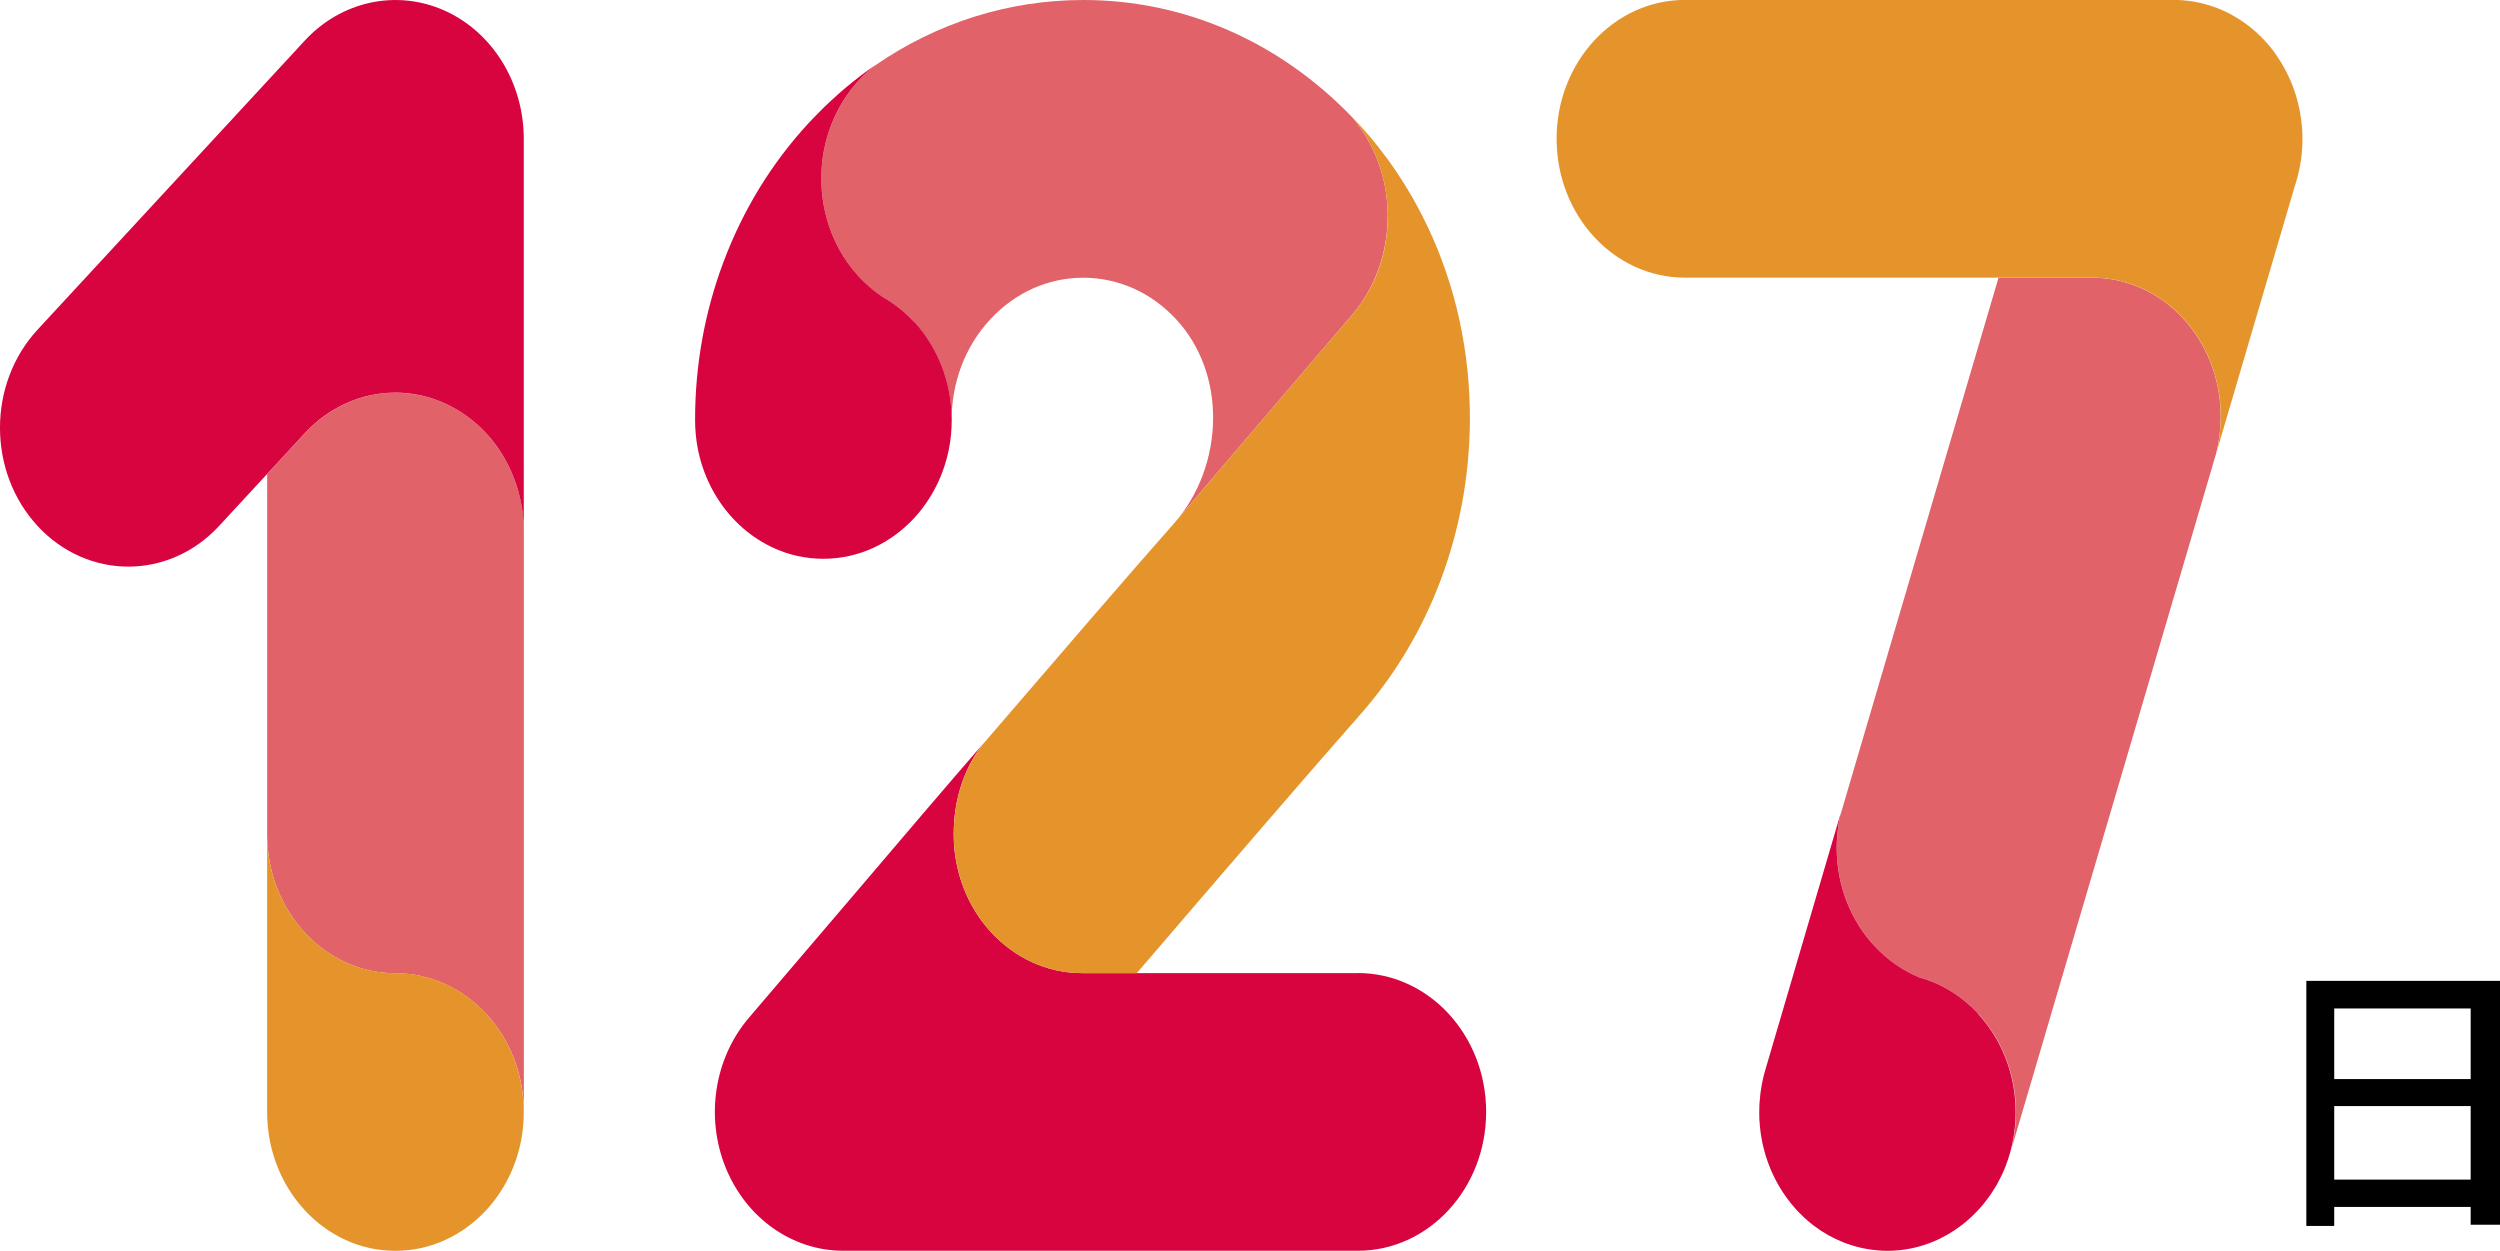
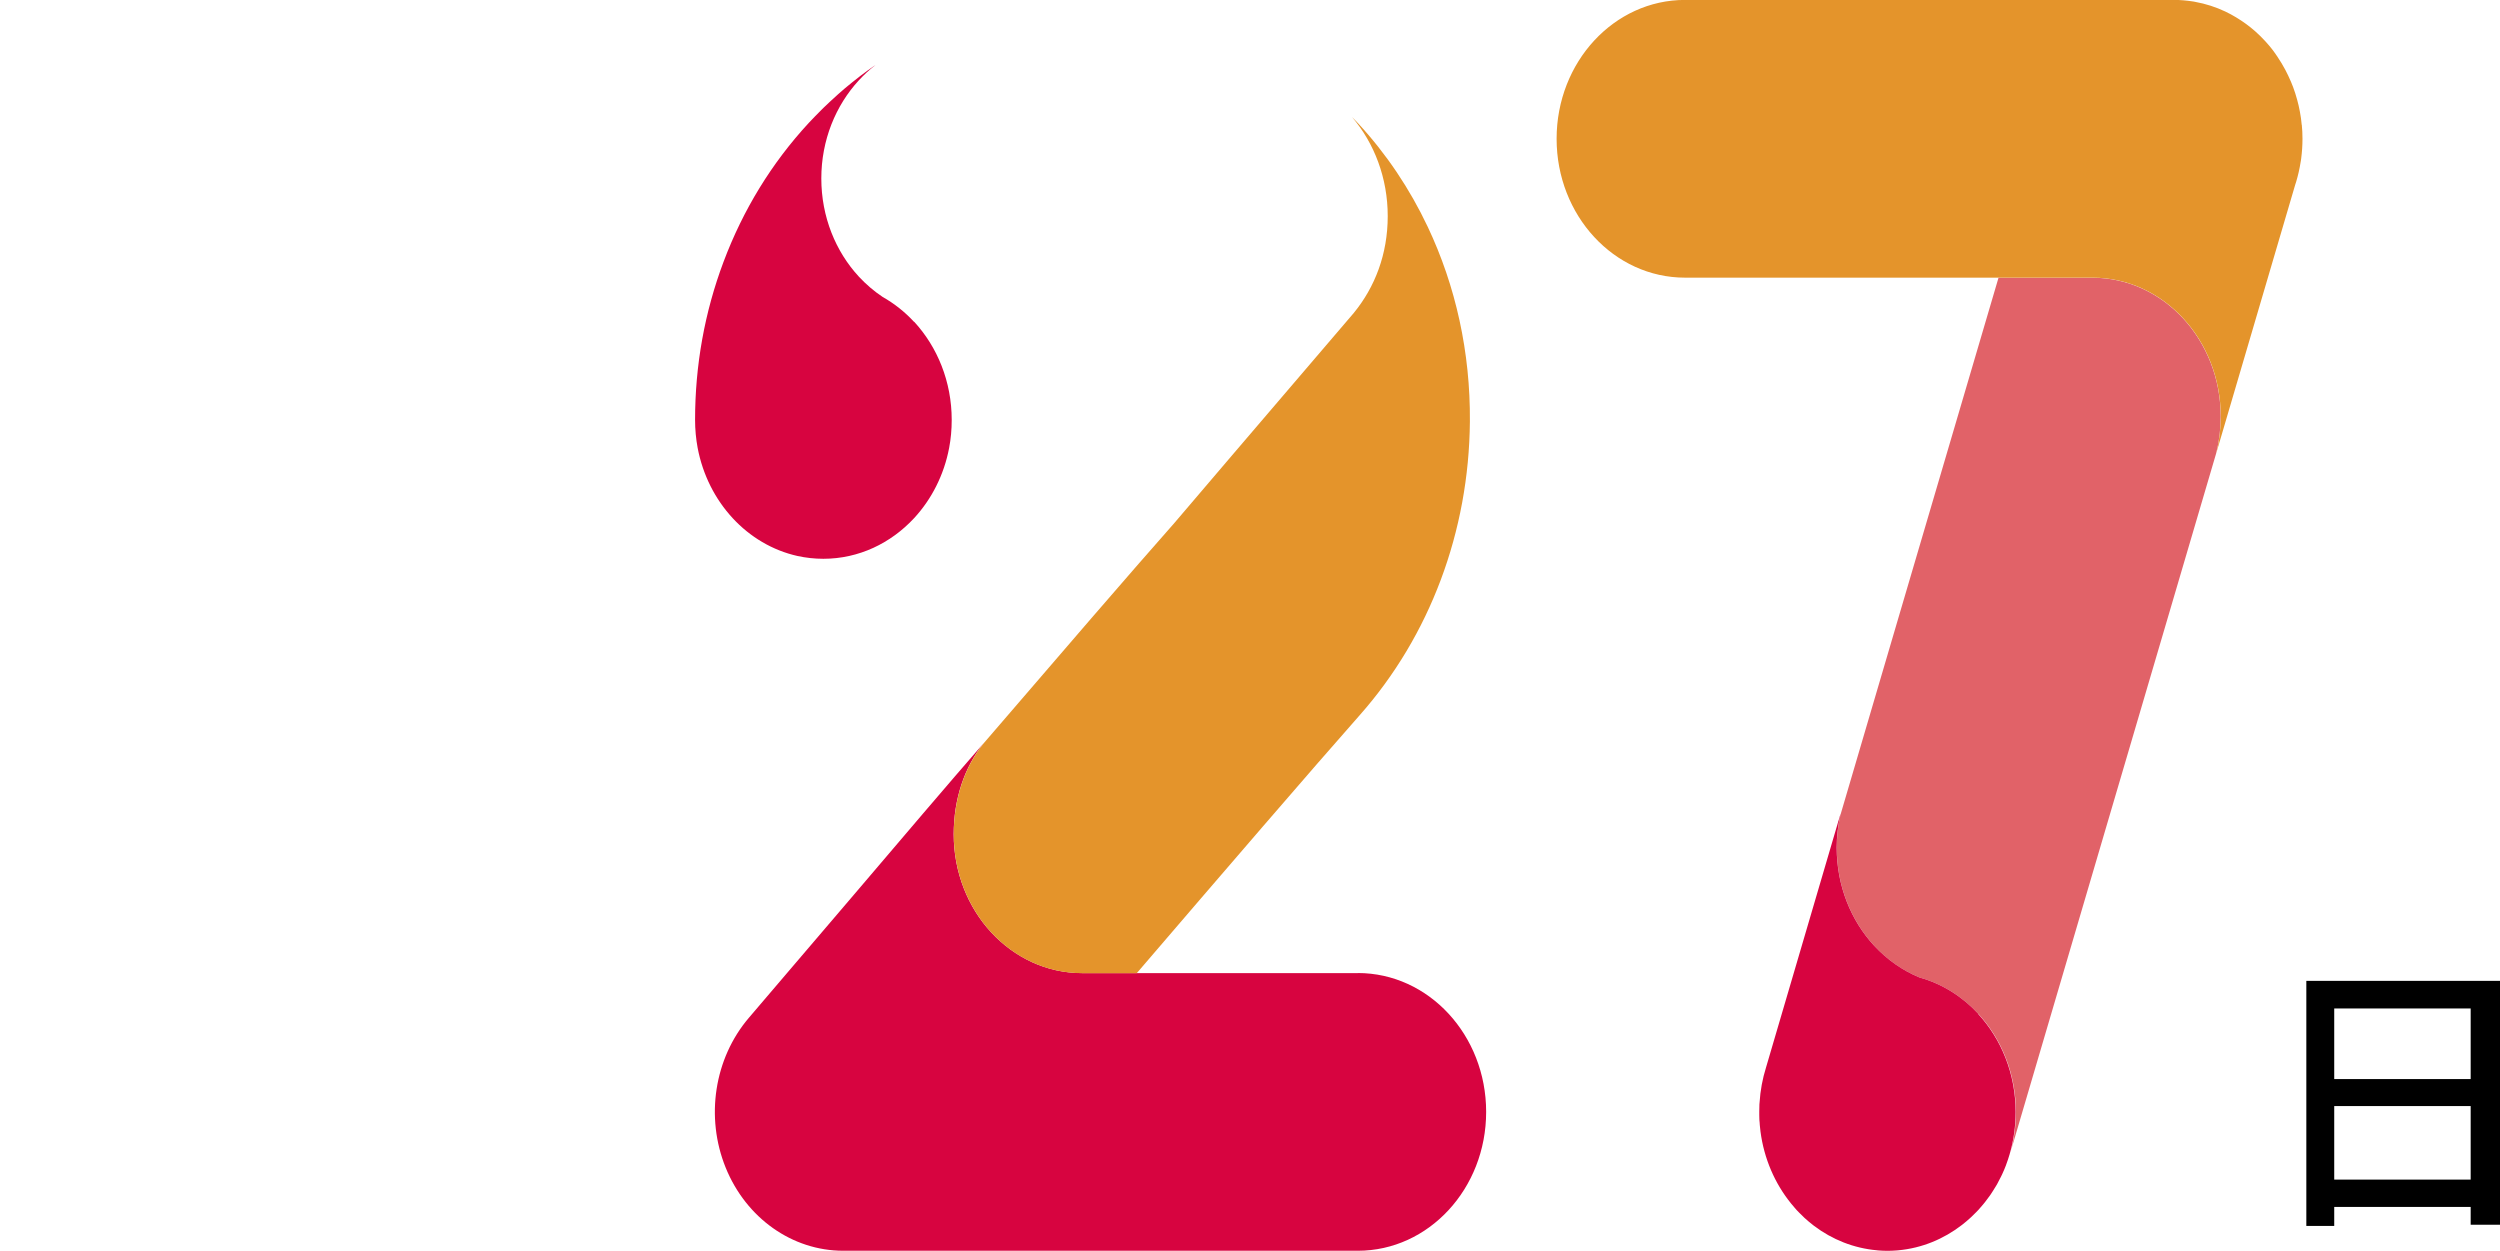
<svg xmlns="http://www.w3.org/2000/svg" id="_レイヤー_2" data-name="レイヤー 2" width="330.72" height="165.47" viewBox="0 0 330.72 165.47">
  <defs>
    <style>
      .cls-1 {
        fill: #000;
      }

      .cls-1, .cls-2, .cls-3, .cls-4 {
        stroke-width: 0px;
      }

      .cls-2 {
        fill: #d70440;
      }

      .cls-3 {
        fill: #e4942b;
      }

      .cls-4 {
        fill: #e16268;
      }
    </style>
  </defs>
  <g id="_レイヤー_3" data-name="レイヤー 3">
    <g>
      <g>
-         <path class="cls-4" d="M52.32,51.95c-4.63,0-8.83,2.01-11.89,5.26l-5.09,5.51v47.66c0,5.07,1.9,9.66,4.97,12.99,3.07,3.32,7.32,5.38,12.01,5.38s8.93,2.06,12.01,5.38c3.07,3.32,4.97,7.92,4.97,12.99v-76.79c0-5.07-1.9-9.66-4.97-12.99-3.07-3.32-7.32-5.38-12.01-5.38Z" />
-         <path class="cls-2" d="M58.81,1.4c-6.34-2.84-13.65-1.27-18.5,3.98L4.97,43.61c-6.63,7.17-6.63,18.8,0,25.97,6.63,7.17,17.38,7.17,24.01,0l6.35-6.87,5.09-5.51c3.06-3.25,7.26-5.26,11.89-5.26s8.93,2.06,12.01,5.38c3.07,3.32,4.97,7.92,4.97,12.99V18.37c0-7.43-4.14-14.13-10.48-16.97Z" />
-         <path class="cls-3" d="M52.32,128.74c-4.69,0-8.93-2.06-12.01-5.38-3.07-3.32-4.97-7.92-4.97-12.99v36.73c0,1.27.12,2.51.34,3.7.68,3.59,2.32,6.79,4.63,9.29,2.3,2.49,5.27,4.27,8.58,5.01,1.11.24,2.25.37,3.42.37,4.69,0,8.93-2.06,12.01-5.38,2.3-2.49,3.95-5.7,4.63-9.29.23-1.2.34-2.43.34-3.7,0-5.07-1.9-9.66-4.97-12.99-3.07-3.32-7.32-5.38-12.01-5.38Z" />
-       </g>
+         </g>
      <g>
        <path class="cls-4" d="M247.94,125.12c1.68,1.82,3.72,3.26,5.99,4.19,2.99.83,5.66,2.52,7.78,4.81,3.07,3.32,4.97,7.92,4.97,12.99,0,1.89-.26,3.71-.75,5.43l17.99-61.13,9.24-31.4c.4-1.56.61-3.2.61-4.9,0-5.07-1.9-9.66-4.97-12.99-3.07-3.32-7.31-5.38-11.99-5.38h-12.43l-12.81,43.52-8.11,27.57c-.31,1.38-.48,2.82-.48,4.31,0,5.07,1.9,9.66,4.97,12.99Z" />
        <path class="cls-2" d="M261.71,134.12c-2.12-2.29-4.79-3.98-7.78-4.81-2.27-.93-4.3-2.37-5.99-4.19-3.07-3.32-4.97-7.92-4.97-12.99,0-1.48.17-2.92.48-4.31.01-.05.02-.11.03-.16l-9.86,33.57c-.46,1.47-.75,3.02-.85,4.63,0,.08-.01.16-.02.24,0,.15,0,.3-.01.46,0,.16-.01.32-.01.48,0,.02,0,.04,0,.06,0,.12,0,.24,0,.36,0,.16,0,.32.01.49,0,.19.02.37.04.56,0,.11.01.21.02.32.02.25.05.5.08.75,0,.03,0,.07.01.1.47,3.6,1.9,6.86,4,9.47,0,.01.02.02.03.04.16.2.33.39.49.58.03.03.06.06.08.09.07.07.13.15.19.22.09.1.19.19.28.29.04.04.08.09.13.13.16.16.31.31.47.46.05.05.1.09.14.14.16.15.33.3.5.44.04.04.09.08.13.11.19.15.37.3.56.45.03.02.06.04.09.07,2.4,1.81,5.25,2.96,8.33,3.23.06,0,.13.01.19.02.39.03.78.05,1.18.05,0,0,0,0,0,0,0,0,.01,0,.02,0,.4,0,.8-.02,1.19-.05.08,0,.16-.01.24-.02,3.11-.29,5.98-1.48,8.39-3.34.05-.04.09-.07.14-.11.31-.24.61-.5.9-.76.08-.07.15-.14.23-.21.22-.21.44-.42.65-.64.08-.08.16-.16.23-.24.02-.02.03-.04.05-.05.22-.24.43-.49.64-.74.11-.13.21-.26.31-.39.21-.27.41-.54.61-.82.09-.12.17-.25.25-.38.15-.23.3-.47.45-.72.07-.11.13-.22.2-.33.19-.34.37-.69.54-1.04.05-.1.09-.19.14-.29.18-.39.35-.78.5-1.18.01-.04.03-.08.04-.12.16-.43.31-.87.44-1.32,0-.03.02-.05.02-.08,0-.03.02-.07.03-.1.49-1.71.75-3.54.75-5.43,0-5.07-1.9-9.66-4.97-12.99Z" />
        <path class="cls-3" d="M304.48,16.5s0-.05,0-.07c-.03-.27-.06-.53-.09-.79-.01-.1-.03-.2-.05-.31-.03-.18-.06-.36-.09-.54-.03-.17-.06-.33-.1-.49-.02-.11-.05-.23-.07-.34-.05-.21-.1-.42-.16-.63-.02-.06-.03-.13-.05-.19-.07-.24-.14-.48-.21-.71-.01-.03-.02-.07-.03-.1-.08-.25-.17-.5-.26-.75,0-.02-.01-.04-.02-.06-.09-.25-.19-.5-.3-.75,0-.02-.02-.04-.03-.06-.1-.24-.21-.48-.32-.71-.02-.03-.03-.07-.05-.1-.1-.22-.21-.43-.32-.64-.03-.05-.06-.11-.09-.16-.1-.18-.2-.37-.31-.55-.05-.08-.1-.16-.14-.24-.09-.15-.18-.3-.28-.44-.07-.11-.14-.22-.21-.33-.08-.11-.15-.22-.23-.34-.1-.14-.19-.27-.29-.41-.06-.08-.12-.16-.18-.24-.12-.16-.25-.32-.38-.47-.04-.05-.09-.1-.13-.15-.15-.17-.3-.35-.45-.51-.03-.03-.06-.06-.09-.09-.17-.18-.34-.36-.51-.53-.02-.02-.04-.04-.06-.06-.18-.18-.37-.35-.56-.52-.02-.02-.04-.04-.06-.06-.19-.17-.38-.33-.57-.48-.03-.03-.07-.05-.1-.08-.18-.14-.36-.28-.55-.42-.06-.04-.12-.08-.17-.12-.16-.12-.32-.23-.49-.34-.1-.07-.2-.13-.3-.19-.13-.08-.25-.16-.38-.24-.16-.09-.31-.18-.47-.27-.08-.04-.15-.09-.23-.13-.23-.12-.46-.24-.69-.35-.01,0-.02-.01-.04-.02-1.25-.59-2.58-1.02-3.96-1.27-.07-.01-.14-.03-.2-.04-.07-.01-.14-.02-.2-.03-.79-.12-1.59-.19-2.4-.19h-64.71c-9.38,0-16.98,8.22-16.98,18.37s7.6,18.37,16.98,18.37h53.92c4.68,0,8.92,2.06,11.99,5.38,3.07,3.32,4.97,7.92,4.97,12.99,0,1.7-.21,3.34-.61,4.9l10.46-35.57c.04-.12.08-.25.12-.37.26-.86.46-1.74.6-2.65.01-.08.03-.15.04-.23.01-.07.02-.15.03-.22.11-.85.17-1.72.17-2.6,0-.63-.03-1.25-.09-1.86Z" />
      </g>
      <g>
-         <path class="cls-4" d="M183.58,28.59c0-5.05-1.78-9.64-4.71-13.09C169.26,5.51,156.68,0,143.31,0c-9.9,0-19.36,3.02-27.51,8.63-.78.6-1.5,1.26-2.18,2-3.07,3.32-4.97,7.92-4.97,12.99s1.9,9.66,4.97,12.99c.94,1.02,1.99,1.92,3.14,2.68,0,0,0,0,0,0,1.54.87,2.94,1.98,4.16,3.3,3.07,3.32,4.97,7.92,4.97,12.99,0-2.45.43-4.84,1.27-7.1.87-2.32,2.16-4.42,3.83-6.22,3.29-3.56,7.66-5.52,12.31-5.52s9.02,1.96,12.31,5.52c3.18,3.44,4.91,8.12,4.87,13.17-.04,5.1-1.91,10.11-5.13,13.76.87-1.02,11.55-13.56,23.73-27.78,2.79-3.41,4.49-7.9,4.49-12.81Z" />
        <path class="cls-2" d="M120.92,42.58c-1.22-1.32-2.62-2.43-4.16-3.3,0,0,0,0,0,0-1.14-.76-2.19-1.66-3.14-2.68-3.07-3.32-4.97-7.92-4.97-12.99s1.9-9.66,4.97-12.99c.68-.73,1.39-1.4,2.18-2,.05-.04-.58.38-.93.64-.02.01-.04.03-.06.04-.65.47-1.29.96-1.92,1.47-.06.05-.13.1-.19.15-.61.49-1.22,1-1.81,1.53-.08.07-.16.14-.23.21-.59.53-1.17,1.07-1.74,1.62-.07.07-.13.13-.2.2-.58.58-1.16,1.17-1.73,1.78-4.9,5.3-8.69,11.49-11.28,18.39-2.5,6.66-3.76,13.69-3.76,20.9,0,1.27.12,2.51.34,3.7.68,3.59,2.32,6.79,4.63,9.29,2.3,2.49,5.27,4.27,8.58,5.01,1.11.24,2.25.37,3.42.37,4.69,0,8.93-2.06,12.01-5.38,2.3-2.49,3.95-5.7,4.63-9.29.23-1.2.34-2.43.34-3.7,0-5.07-1.9-9.66-4.97-12.99Z" />
        <path class="cls-2" d="M179.63,128.73h-36.49c-4.69,0-8.93-2.06-12.01-5.38-3.07-3.32-4.97-7.92-4.97-12.99,0-4.63,1.39-8.86,4-12.09,0,0,0,0,0,0-4.83,5.55-10.85,12.63-17.19,20.08-2.91,3.42-5.9,6.92-8.86,10.38-2.86,3.35-4.71,5.52-5.05,5.92-4.57,5.36-5.77,13.14-3.06,19.82,2.71,6.68,8.81,10.99,15.55,10.99h68.07c9.38,0,16.98-8.22,16.98-18.37s-7.6-18.37-16.98-18.37Z" />
        <path class="cls-3" d="M131.14,123.36c3.07,3.32,7.32,5.38,12.01,5.38h7.23c11.31-13.19,23.32-27.15,29.52-34.16,9.26-10.48,14.43-24.27,14.55-38.83.07-9.14-1.87-17.91-5.58-25.75-2.37-5.01-5.46-9.64-9.24-13.72-.3-.32-.8-.83-.76-.78,2.93,3.44,4.71,8.04,4.71,13.09s-1.7,9.4-4.49,12.81c-12.18,14.22-22.87,26.77-23.73,27.78-5.52,6.24-15.3,17.59-25.19,29.1-2.61,3.23-4,7.46-4,12.09,0,5.07,1.9,9.66,4.97,12.99Z" />
      </g>
      <path class="cls-1" d="M305.11,129.76h25.61v32.26h-3.88v-28.61h-18.05v28.77h-3.69v-32.41ZM307.54,156.05h20.98v3.61h-20.98v-3.61ZM307.58,142.75h20.9v3.57h-20.9v-3.57Z" />
    </g>
  </g>
</svg>